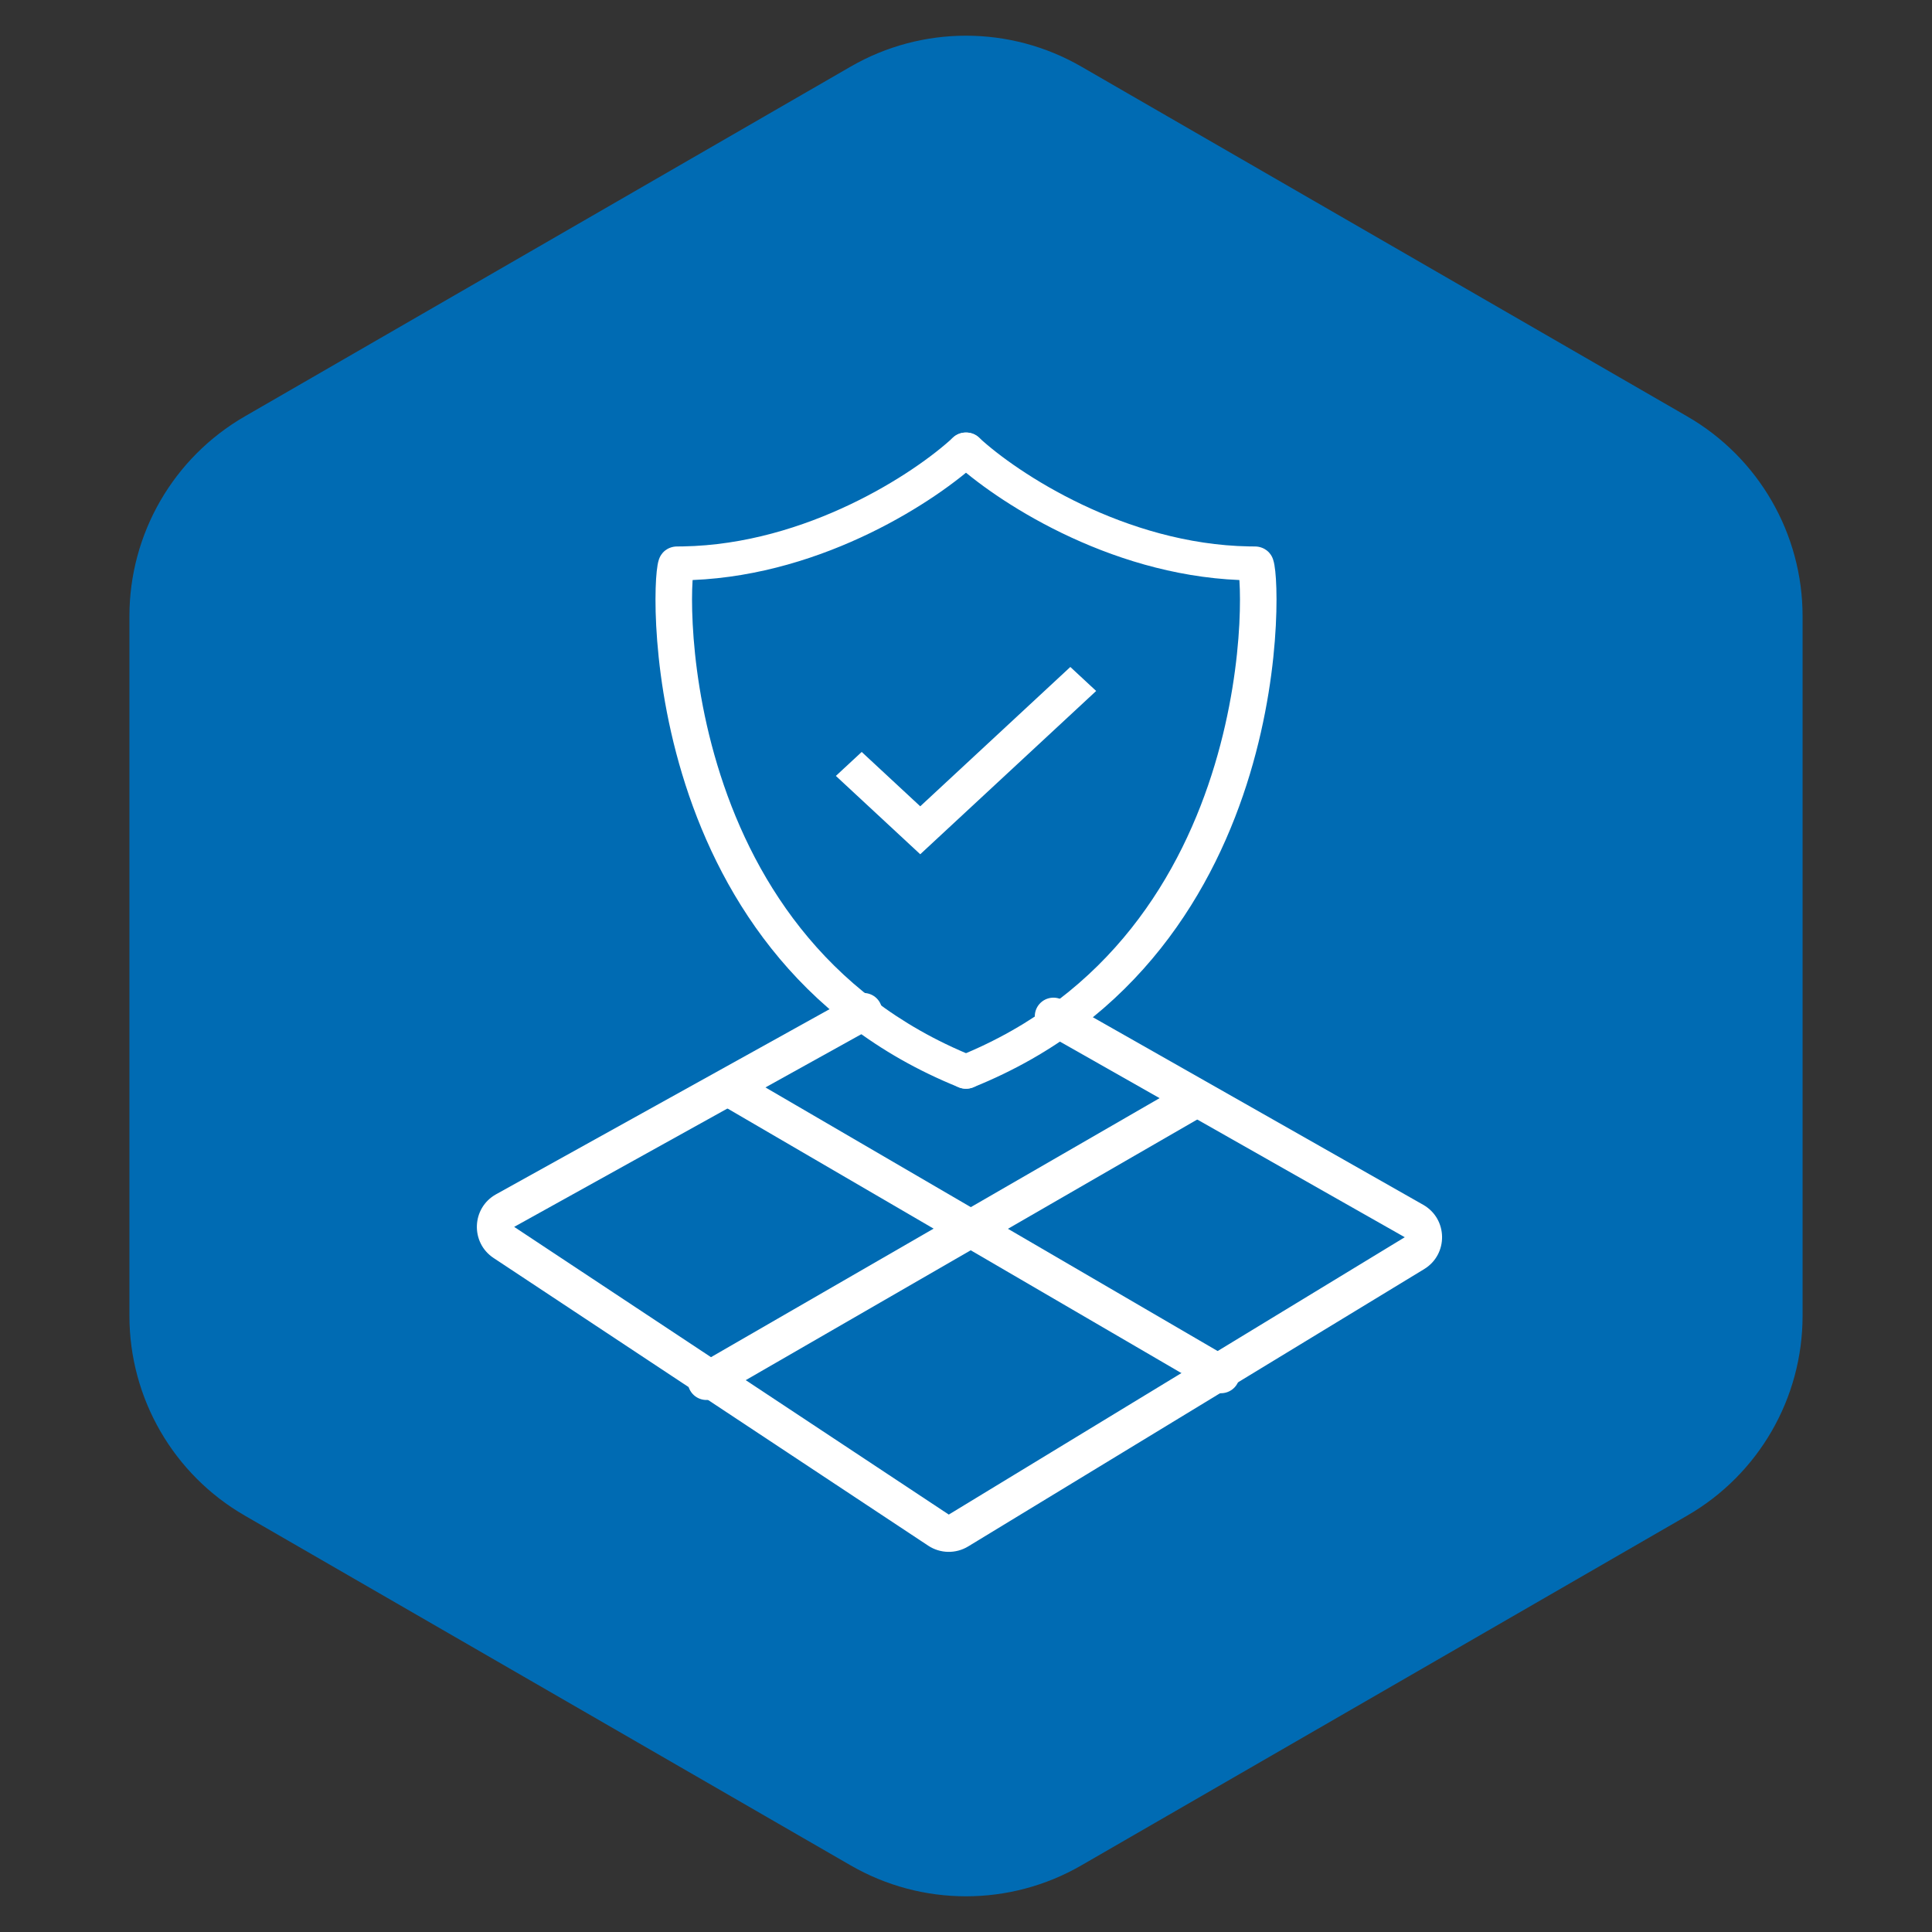
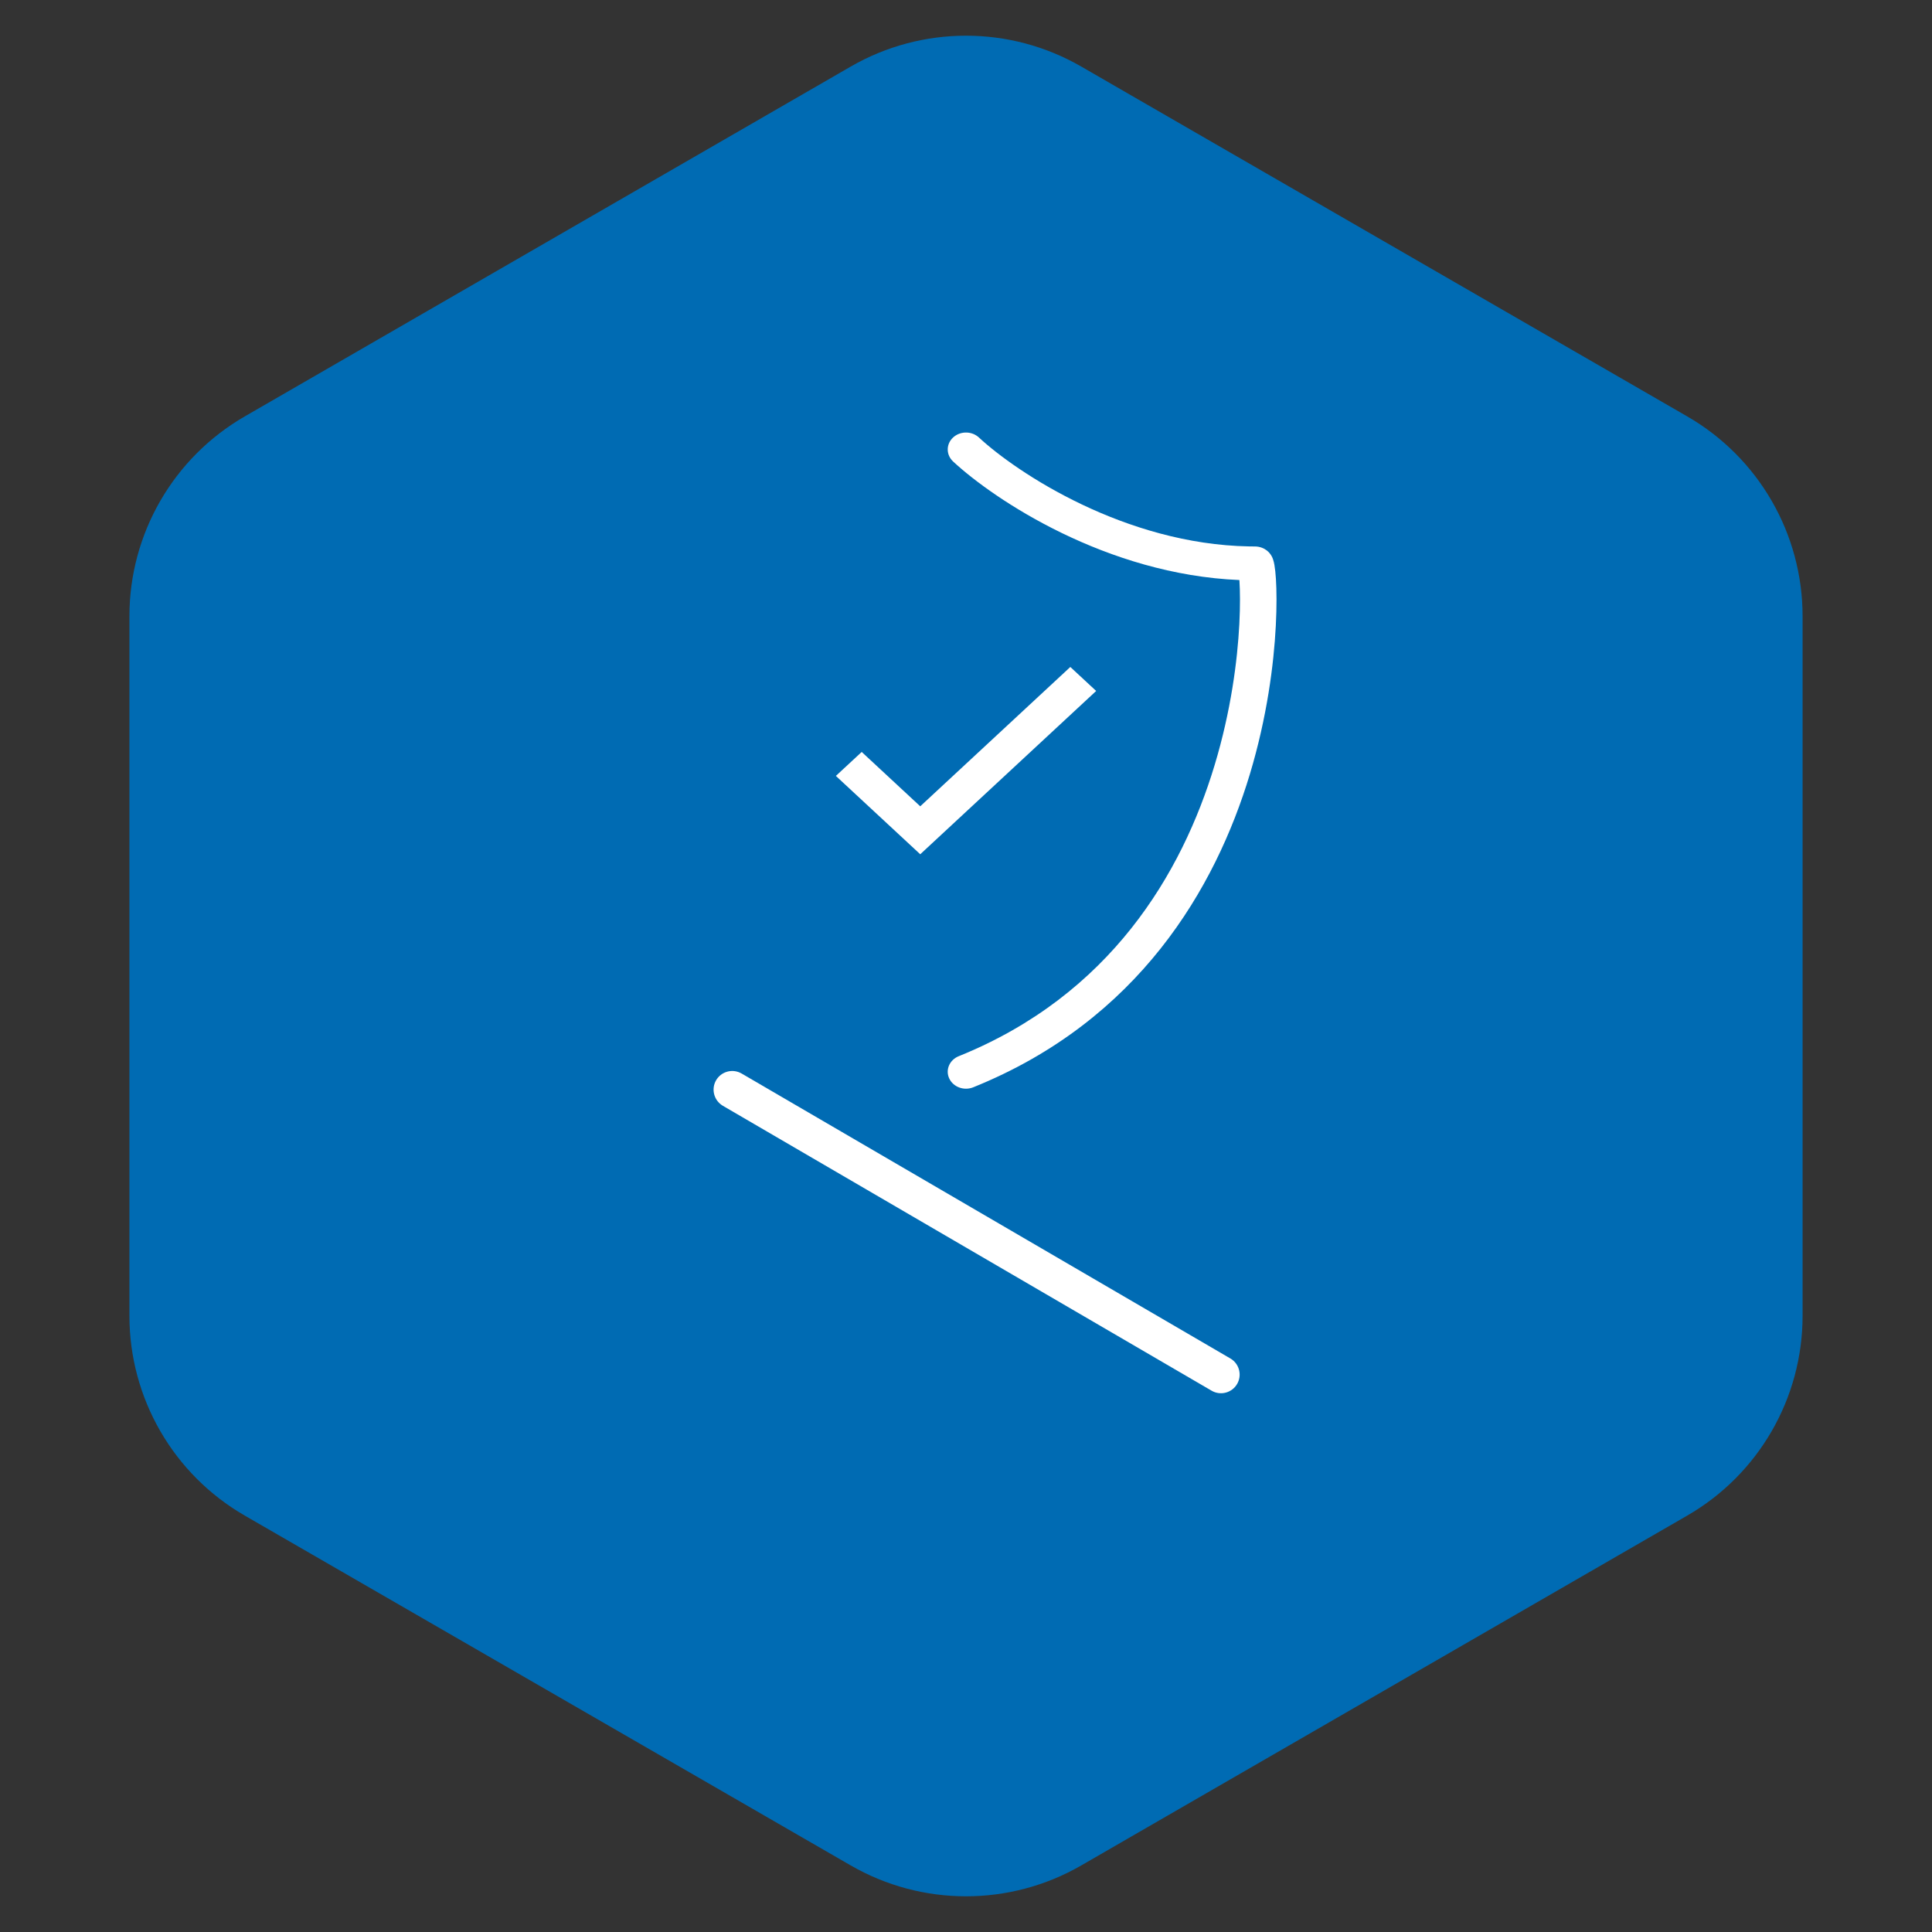
<svg xmlns="http://www.w3.org/2000/svg" width="67" height="67" viewBox="0 0 67 67" fill="none">
  <rect x="0" y="0" width="67" height="67" fill="#333333" stroke="none" />
  <path d="M30 3.176C32.166 1.925 34.834 1.925 37 3.176L58.012 15.307C60.178 16.557 61.512 18.868 61.512 21.369V45.631C61.512 48.132 60.178 50.443 58.012 51.693L37 63.824C34.834 65.075 32.166 65.075 30 63.824L8.988 51.693C6.822 50.443 5.488 48.132 5.488 45.631V21.369C5.488 18.868 6.822 16.557 8.988 15.307L30 3.176Z" fill="#006BB3" stroke="#006BB3" stroke-width="2" />
  <path d="M38.014 23.962L31.913 29.625L28.987 26.908L29.883 26.077L31.913 27.962L37.118 23.13L38.014 23.962Z" fill="white" />
-   <path d="M33.1 15.132C33.349 14.944 33.716 14.957 33.948 15.172C34.18 15.388 34.195 15.728 33.992 15.959L33.948 16.004C32.519 17.33 28.628 19.924 24.02 20.115C24.019 20.126 24.018 20.137 24.017 20.149C23.995 20.494 23.989 21.006 24.022 21.641C24.087 22.912 24.311 24.655 24.877 26.53C26.01 30.287 28.491 34.506 33.753 36.628C34.074 36.757 34.221 37.104 34.081 37.402C33.942 37.699 33.569 37.836 33.248 37.706C27.508 35.391 24.848 30.796 23.657 26.848C23.06 24.871 22.826 23.039 22.756 21.698C22.721 21.027 22.728 20.473 22.752 20.08C22.765 19.886 22.782 19.72 22.804 19.595C22.814 19.536 22.829 19.464 22.852 19.397C22.863 19.367 22.886 19.304 22.931 19.238C22.953 19.204 22.998 19.144 23.072 19.087C23.15 19.028 23.29 18.951 23.481 18.951L23.686 18.949C27.979 18.873 31.72 16.409 33.052 15.172L33.1 15.132Z" fill="white" />
  <path d="M33.9 15.132C33.651 14.943 33.284 14.957 33.052 15.172C32.82 15.387 32.806 15.728 33.009 15.959L33.052 16.004C34.481 17.33 38.373 19.924 42.98 20.115C42.981 20.126 42.982 20.137 42.983 20.149C43.005 20.494 43.011 21.006 42.979 21.641C42.913 22.912 42.689 24.654 42.123 26.53C40.99 30.287 38.509 34.505 33.248 36.628C32.927 36.757 32.779 37.104 32.919 37.401C33.058 37.699 33.432 37.836 33.752 37.706C39.493 35.391 42.153 30.796 43.344 26.848C43.94 24.871 44.175 23.039 44.244 21.698C44.279 21.027 44.273 20.473 44.248 20.08C44.236 19.886 44.218 19.72 44.196 19.595C44.186 19.536 44.171 19.464 44.148 19.397C44.138 19.367 44.114 19.304 44.069 19.237C44.047 19.204 44.002 19.144 43.928 19.087C43.85 19.028 43.711 18.951 43.519 18.951L43.315 18.949C39.021 18.872 35.281 16.409 33.948 15.172L33.9 15.132Z" fill="white" />
-   <path d="M17.117 43.626C16.309 43.091 16.354 41.89 17.201 41.418L29.634 34.517L29.692 34.487C29.993 34.358 30.35 34.474 30.513 34.767C30.676 35.059 30.587 35.424 30.319 35.611L30.263 35.647L17.831 42.547L32.903 52.524L48.716 42.906L35.798 35.578L36.157 35.772C35.89 35.582 35.805 35.217 35.97 34.925C36.147 34.615 36.541 34.506 36.852 34.682L49.355 41.781C50.213 42.269 50.231 43.498 49.389 44.011L33.575 53.629C33.147 53.889 32.608 53.879 32.19 53.603L17.117 43.626Z" fill="white" />
-   <path d="M40.958 37.653C41.267 37.475 41.662 37.581 41.841 37.89C42.02 38.199 41.914 38.595 41.605 38.774L24.82 48.464C24.511 48.642 24.116 48.536 23.937 48.227C23.759 47.918 23.865 47.522 24.174 47.344L40.958 37.653Z" fill="white" />
  <path d="M24.834 37.462C25.003 37.173 25.362 37.063 25.66 37.199L25.719 37.229L42.669 47.111L42.724 47.147C42.989 47.34 43.07 47.706 42.902 47.995C42.722 48.304 42.325 48.408 42.017 48.228L25.067 38.347L25.012 38.31C24.747 38.117 24.666 37.751 24.834 37.462Z" fill="white" />
</svg>